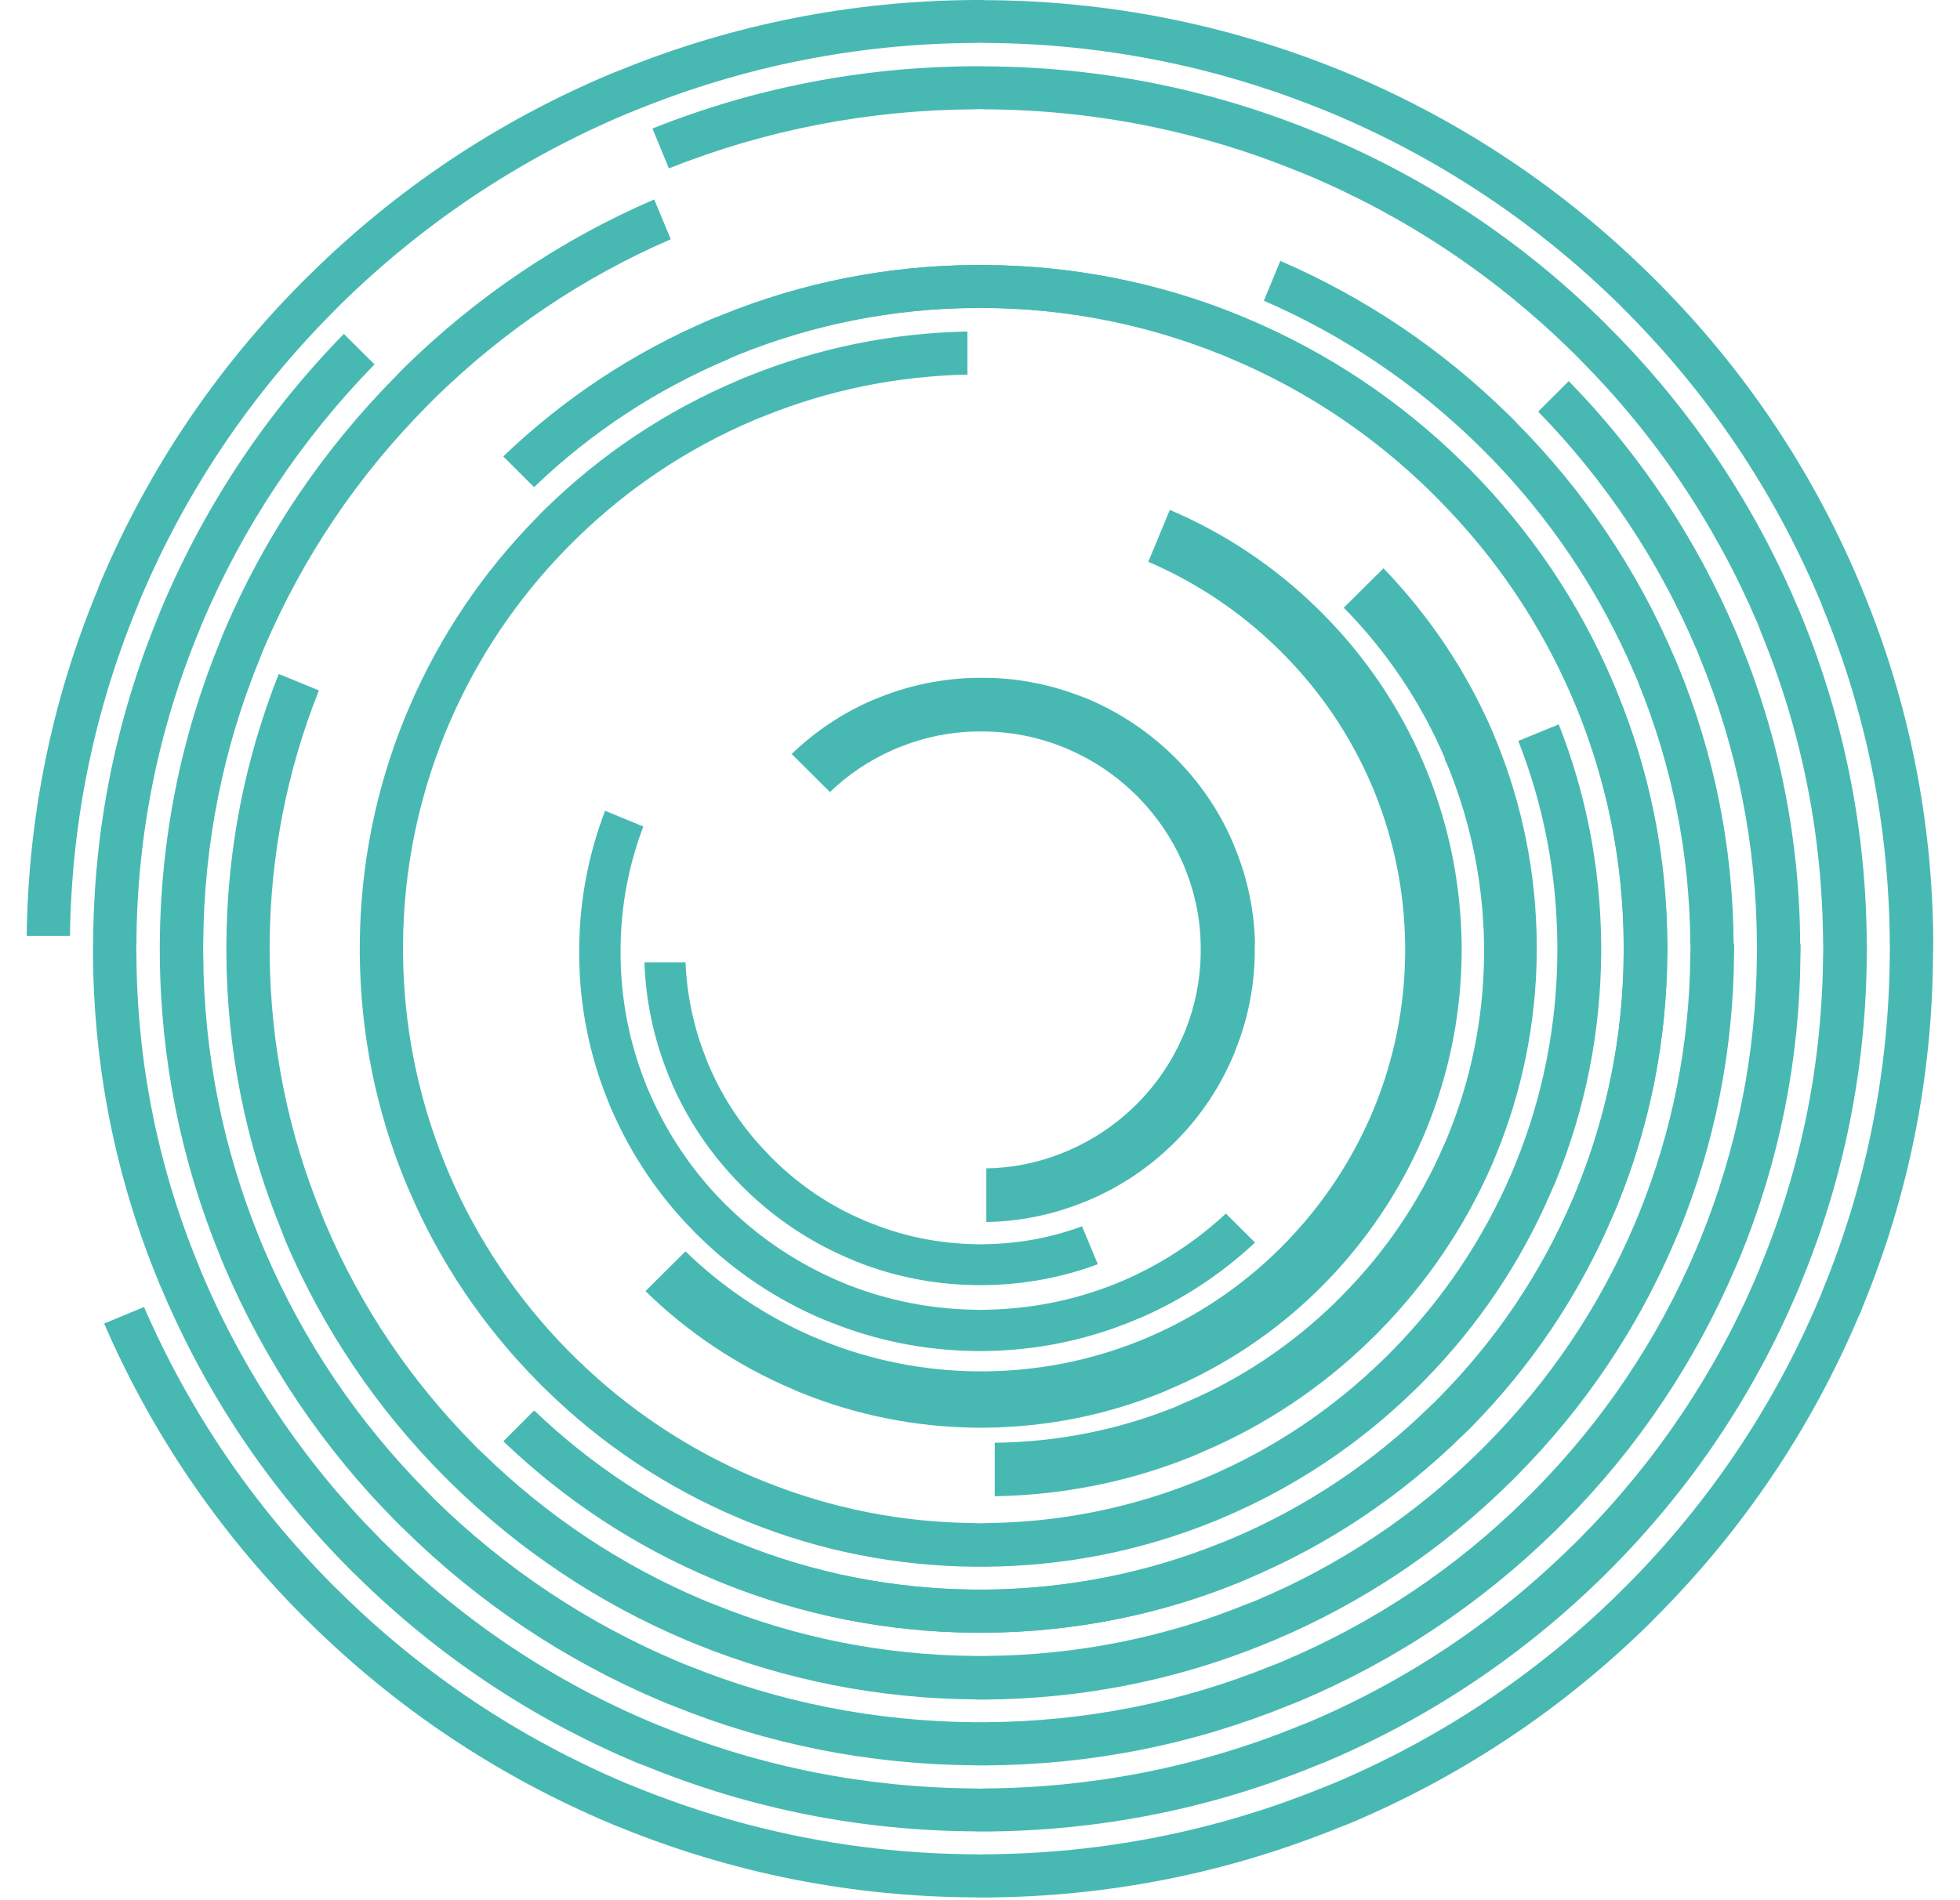
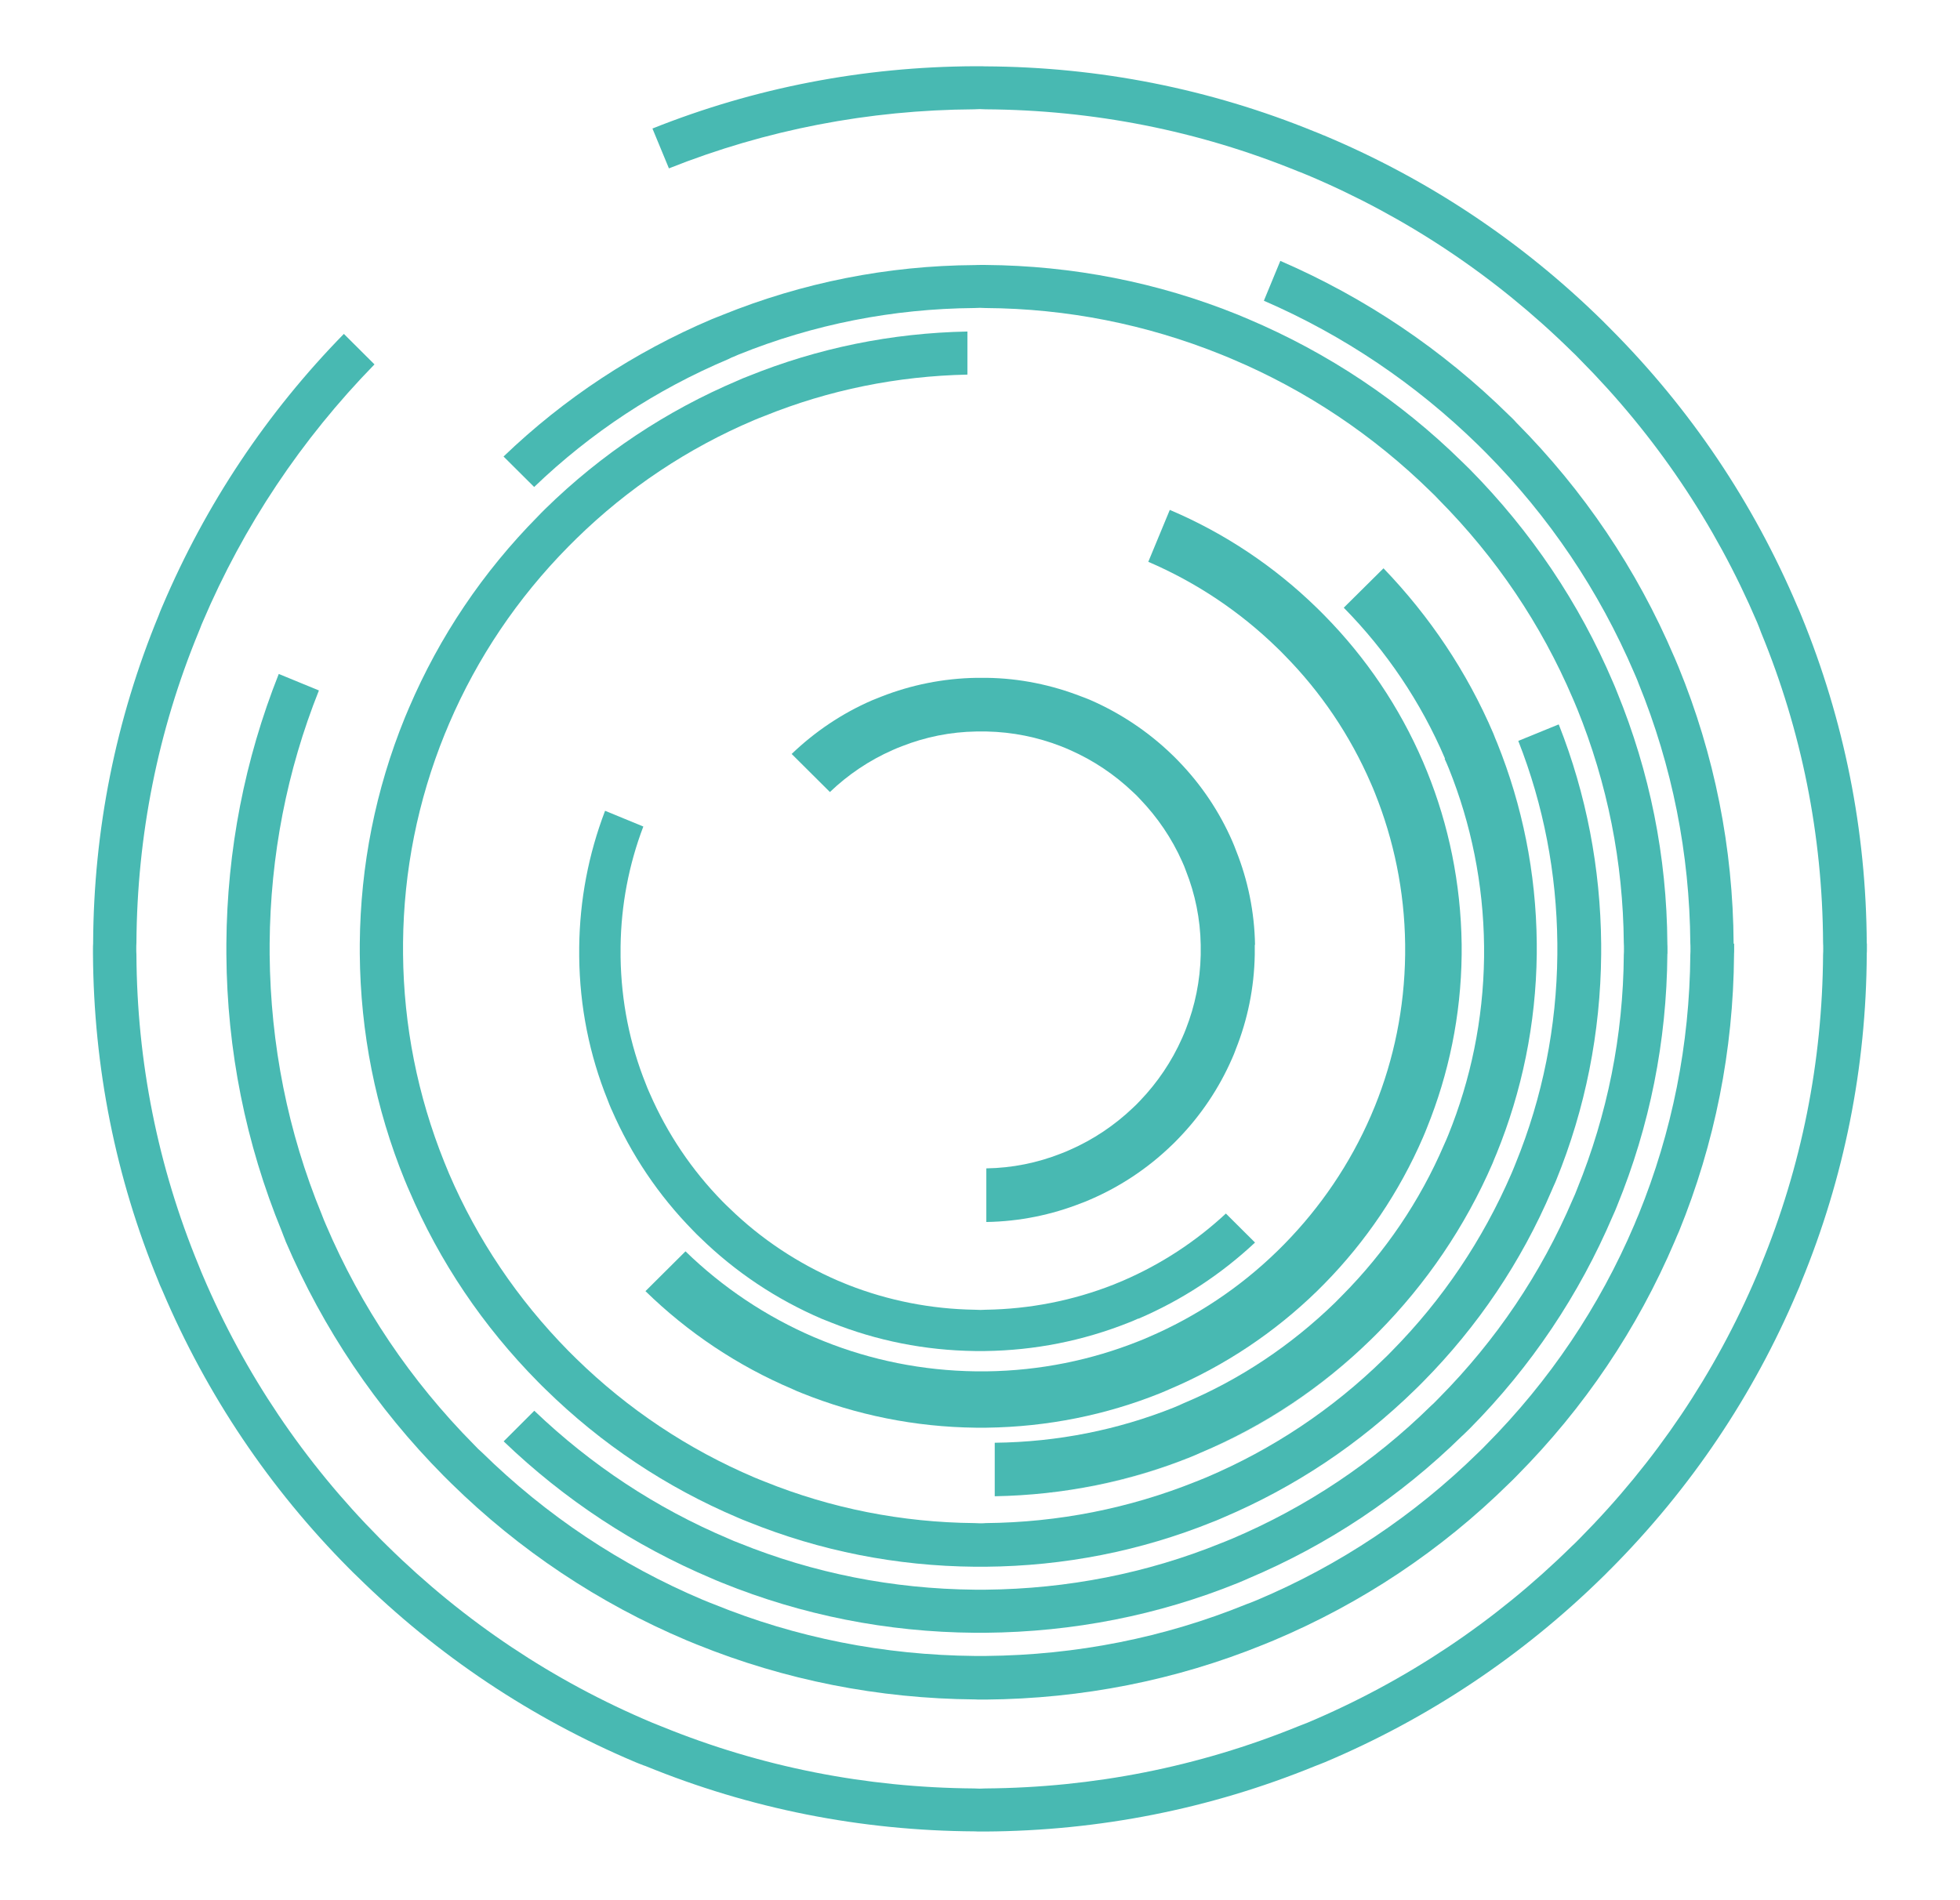
<svg xmlns="http://www.w3.org/2000/svg" viewBox="0 0 66 64">
  <path fill="#48b9b2" d="M49.219 31.802V32.158C49.196 34.211 48.783 36.173 48.054 37.975C48.013 38.085 47.963 38.199 47.917 38.308C47.119 40.152 45.987 41.822 44.598 43.236C44.511 43.323 44.429 43.405 44.342 43.492C42.921 44.874 41.243 46.001 39.391 46.786C39.281 46.836 39.171 46.882 39.061 46.927C37.251 47.653 35.28 48.059 33.217 48.086H32.86C30.797 48.063 28.826 47.653 27.016 46.927C26.906 46.886 26.791 46.836 26.686 46.786C24.834 46.001 23.156 44.874 21.735 43.487L23.083 42.146C24.33 43.359 25.792 44.34 27.414 45.038C27.524 45.084 27.639 45.13 27.749 45.175C29.33 45.809 31.058 46.165 32.864 46.188H33.222C35.028 46.165 36.756 45.805 38.337 45.175C38.447 45.134 38.562 45.084 38.667 45.038C40.285 44.345 41.757 43.359 42.999 42.15C43.086 42.068 43.168 41.981 43.255 41.895C44.47 40.654 45.46 39.198 46.161 37.583C46.207 37.478 46.253 37.364 46.299 37.254C46.936 35.676 47.294 33.956 47.316 32.158V31.802C47.294 30.004 46.931 28.284 46.299 26.71C46.258 26.601 46.207 26.486 46.161 26.381C45.465 24.771 44.475 23.306 43.255 22.07C43.173 21.983 43.086 21.896 42.999 21.814C41.752 20.601 40.29 19.62 38.667 18.922L39.391 17.174C41.243 17.959 42.921 19.086 44.342 20.473C44.429 20.559 44.516 20.642 44.598 20.728C45.992 22.143 47.124 23.813 47.917 25.656C47.963 25.765 48.009 25.875 48.054 25.985C48.783 27.787 49.191 29.749 49.219 31.802Z" />
  <path fill="#48b9b2" d="M52.478 24.402L51.126 24.954C51.978 27.122 52.418 29.412 52.441 31.771C52.441 31.826 52.441 31.89 52.441 31.958C52.441 32.027 52.441 32.09 52.441 32.154C52.418 34.582 51.946 36.954 51.034 39.19C50.993 39.3 50.943 39.409 50.897 39.523C49.929 41.763 48.577 43.771 46.872 45.5C46.79 45.587 46.698 45.678 46.602 45.769C44.869 47.467 42.852 48.813 40.616 49.762C40.551 49.789 40.483 49.816 40.414 49.844C40.368 49.862 40.322 49.88 40.276 49.899C38.017 50.807 35.633 51.276 33.195 51.299C33.085 51.309 32.943 51.309 32.81 51.299C30.371 51.276 27.988 50.807 25.742 49.899C25.632 49.858 25.517 49.807 25.403 49.762C23.161 48.808 21.145 47.462 19.403 45.76C19.316 45.674 19.224 45.582 19.137 45.496C17.427 43.757 16.075 41.75 15.122 39.532L14.961 39.14C14.063 36.904 13.595 34.55 13.572 32.136C13.572 32.081 13.572 32.017 13.572 31.949C13.572 31.881 13.572 31.817 13.572 31.753C13.595 29.335 14.067 26.967 14.979 24.717C15.002 24.667 15.021 24.621 15.039 24.576C15.067 24.507 15.094 24.439 15.122 24.375C16.075 22.153 17.427 20.145 19.137 18.412C19.224 18.325 19.316 18.234 19.403 18.147C21.14 16.445 23.157 15.099 25.393 14.15C25.517 14.1 25.632 14.05 25.746 14.009C27.914 13.133 30.211 12.667 32.576 12.617V11.166C30.018 11.216 27.534 11.723 25.183 12.676C25.063 12.722 24.958 12.763 24.853 12.813C22.428 13.84 20.251 15.291 18.367 17.134L18.353 17.148C18.27 17.23 18.188 17.312 18.115 17.39C16.258 19.269 14.801 21.437 13.774 23.837L13.632 24.174C12.646 26.597 12.138 29.157 12.115 31.78C12.115 31.849 12.115 31.903 12.115 31.963C12.115 32.022 12.115 32.077 12.115 32.132C12.138 34.773 12.646 37.337 13.632 39.756L13.669 39.843C13.701 39.925 13.737 40.007 13.774 40.089C14.801 42.498 16.263 44.665 18.115 46.541C18.211 46.641 18.293 46.718 18.367 46.791C20.251 48.639 22.428 50.09 24.848 51.117C24.958 51.163 25.068 51.213 25.183 51.254C27.616 52.239 30.188 52.746 32.833 52.769C32.901 52.769 32.956 52.769 33.016 52.769C33.076 52.769 33.126 52.769 33.186 52.769C35.84 52.746 38.411 52.239 40.84 51.258L40.955 51.213C41.028 51.181 41.102 51.153 41.179 51.117C43.599 50.09 45.777 48.639 47.656 46.8C47.743 46.714 47.83 46.632 47.913 46.545C49.769 44.67 51.227 42.498 52.253 40.093C52.29 40.007 52.322 39.929 52.359 39.852L52.4 39.756C53.386 37.337 53.894 34.778 53.917 32.145C53.917 32.077 53.917 32.022 53.917 31.963C53.917 31.903 53.917 31.853 53.917 31.794C53.894 29.239 53.418 26.757 52.492 24.407L52.478 24.402Z" />
-   <path fill="#48b9b2" d="M56.14 31.778C56.122 28.849 55.554 26.002 54.449 23.319C54.403 23.2 54.357 23.091 54.307 22.977C53.17 20.308 51.547 17.899 49.485 15.809C49.398 15.722 49.315 15.64 49.224 15.553C47.133 13.505 44.713 11.89 42.023 10.749C41.972 10.726 41.922 10.708 41.871 10.685C41.803 10.658 41.739 10.63 41.674 10.603C38.975 9.512 36.114 8.947 33.181 8.928H33.163C33.108 8.924 33.053 8.924 32.998 8.924C32.943 8.924 32.888 8.924 32.833 8.924H32.814C29.876 8.947 27.012 9.512 24.312 10.607L23.968 10.744C21.355 11.853 18.999 13.409 16.95 15.371L17.982 16.398C19.898 14.559 22.098 13.112 24.523 12.09C24.587 12.058 24.665 12.027 24.747 11.99C24.784 11.976 24.825 11.958 24.862 11.94C27.392 10.918 30.06 10.393 32.796 10.37C32.924 10.361 33.057 10.361 33.186 10.37C35.922 10.393 38.59 10.918 41.115 11.935L41.193 11.967C41.285 12.004 41.377 12.04 41.468 12.081C43.975 13.14 46.235 14.65 48.183 16.562C48.275 16.648 48.357 16.735 48.449 16.831C50.37 18.765 51.882 21.015 52.955 23.515C53.005 23.625 53.046 23.734 53.092 23.844L53.101 23.862C54.123 26.381 54.655 29.036 54.673 31.756C54.678 31.819 54.678 31.883 54.678 31.952C54.678 32.02 54.678 32.079 54.673 32.148C54.651 34.872 54.123 37.527 53.101 40.041C53.056 40.16 53.005 40.274 52.955 40.393C51.887 42.893 50.37 45.142 48.454 47.077C48.367 47.173 48.279 47.26 48.179 47.346C46.244 49.249 43.985 50.759 41.468 51.827L41.377 51.863C41.289 51.9 41.198 51.936 41.115 51.968C38.613 52.981 35.94 53.51 33.186 53.538H32.814C30.055 53.51 27.387 52.986 24.875 51.964C24.756 51.918 24.642 51.868 24.523 51.818C22.102 50.791 19.902 49.345 17.986 47.51L16.955 48.542C19.004 50.508 21.364 52.064 23.973 53.164C24.064 53.205 24.151 53.241 24.234 53.273L24.312 53.305C27.002 54.395 29.863 54.961 32.814 54.989H33.181C36.128 54.966 38.988 54.4 41.684 53.31C41.748 53.282 41.821 53.25 41.899 53.218L42.023 53.164C44.713 52.028 47.133 50.412 49.224 48.364L49.315 48.277C49.375 48.218 49.43 48.163 49.494 48.103C51.552 46.018 53.175 43.609 54.307 40.94C54.357 40.826 54.403 40.717 54.449 40.607C55.554 37.915 56.122 35.063 56.14 32.139V32.12C56.145 32.066 56.145 32.011 56.145 31.956C56.145 31.901 56.145 31.847 56.145 31.792V31.774L56.14 31.778Z" />
  <path fill="#48b9b2" d="M56.146 32.125V32.143C56.123 35.068 55.554 37.92 54.454 40.612C54.408 40.726 54.367 40.831 54.312 40.945C53.175 43.614 51.557 46.028 49.499 48.108C49.435 48.167 49.38 48.222 49.321 48.282L49.229 48.368C47.139 50.417 44.719 52.032 42.028 53.168L41.904 53.223C41.831 53.255 41.753 53.287 41.689 53.314C38.994 54.405 36.134 54.966 33.186 54.993H32.82C29.868 54.97 27.008 54.4 24.317 53.31L24.239 53.278C24.152 53.241 24.065 53.209 23.978 53.168C21.365 52.064 19.009 50.513 16.96 48.546L17.992 47.515C19.908 49.349 22.108 50.8 24.528 51.822C24.642 51.877 24.762 51.922 24.881 51.968C27.393 52.986 30.06 53.515 32.82 53.542H33.191C35.946 53.515 38.618 52.99 41.121 51.973C41.208 51.941 41.295 51.904 41.382 51.868L41.474 51.831C43.99 50.764 46.25 49.253 48.184 47.351C48.285 47.264 48.367 47.173 48.459 47.081C50.375 45.147 51.892 42.898 52.96 40.397C53.015 40.283 53.061 40.164 53.107 40.046C54.129 37.532 54.661 34.876 54.679 32.152C54.684 32.089 54.684 32.025 54.684 31.956C54.684 31.888 54.684 31.828 54.679 31.76C54.656 29.041 54.129 26.39 53.107 23.867L53.098 23.848C53.052 23.739 53.011 23.634 52.96 23.52C51.892 21.02 50.375 18.775 48.454 16.835C48.367 16.74 48.28 16.653 48.188 16.566C46.24 14.655 43.981 13.144 41.474 12.086C41.382 12.045 41.29 12.008 41.199 11.972L41.121 11.94C38.595 10.922 35.927 10.393 33.191 10.375C33.063 10.366 32.93 10.366 32.801 10.375C30.065 10.398 27.397 10.922 24.867 11.944C24.826 11.963 24.789 11.976 24.753 11.995C24.67 12.027 24.592 12.058 24.528 12.095C22.103 13.117 19.903 14.563 17.987 16.402L16.956 15.376C19 13.414 21.361 11.858 23.973 10.749L24.317 10.612C27.021 9.517 29.882 8.947 32.82 8.928H32.838C32.893 8.924 32.948 8.924 33.003 8.924C33.058 8.924 33.113 8.924 33.168 8.924H33.186C36.12 8.947 38.985 9.508 41.68 10.598C41.744 10.626 41.813 10.653 41.877 10.681C41.927 10.699 41.973 10.722 42.028 10.744C44.719 11.885 47.143 13.5 49.229 15.549C49.321 15.636 49.399 15.713 49.49 15.804C51.553 17.894 53.175 20.303 54.312 22.972C54.363 23.086 54.408 23.196 54.454 23.314C55.554 26.002 56.127 28.845 56.146 31.774V31.792C56.15 31.847 56.15 31.901 56.15 31.956C56.15 32.011 56.15 32.066 56.15 32.12L56.146 32.125Z" />
  <path fill="#48b9b2" d="M58.377 31.778C58.358 28.562 57.735 25.427 56.52 22.462C56.475 22.352 56.429 22.247 56.383 22.137L56.374 22.119C55.118 19.172 53.33 16.521 51.061 14.235C50.979 14.139 50.896 14.062 50.814 13.984C48.568 11.771 45.978 10.028 43.113 8.787L42.559 10.129C45.24 11.292 47.669 12.93 49.778 14.992L50.039 15.252C52.166 17.401 53.844 19.893 55.031 22.667L55.086 22.794C55.118 22.867 55.15 22.945 55.178 23.023C56.31 25.806 56.896 28.749 56.919 31.765C56.924 31.829 56.924 31.892 56.924 31.961C56.924 32.029 56.924 32.089 56.919 32.157C56.896 35.173 56.31 38.116 55.178 40.904C55.155 40.963 55.127 41.022 55.104 41.077C55.081 41.132 55.058 41.191 55.035 41.246C53.857 44.011 52.18 46.507 50.044 48.66C49.957 48.752 49.865 48.843 49.778 48.925C47.614 51.047 45.112 52.717 42.334 53.889L42.256 53.921C42.165 53.958 42.068 53.999 41.972 54.031C39.204 55.158 36.247 55.746 33.194 55.774H32.823C29.766 55.746 26.809 55.162 24.023 54.026C23.927 53.99 23.812 53.944 23.706 53.898L23.679 53.889C20.906 52.717 18.399 51.047 16.231 48.92C16.143 48.843 16.056 48.761 15.96 48.656C13.829 46.502 12.151 44.011 10.973 41.246C10.927 41.146 10.882 41.027 10.831 40.895C9.694 38.13 9.108 35.187 9.08 32.148V31.778C9.103 28.822 9.662 25.952 10.739 23.255L9.387 22.699C8.241 25.582 7.645 28.635 7.623 31.783V32.148C7.645 35.374 8.273 38.508 9.488 41.47C9.511 41.533 9.534 41.584 9.552 41.638C9.575 41.698 9.603 41.757 9.621 41.816C10.882 44.759 12.669 47.415 14.933 49.701L15.195 49.961C17.486 52.21 20.154 53.994 23.124 55.249L23.459 55.386C26.434 56.59 29.587 57.211 32.823 57.238H32.842C32.897 57.243 32.952 57.243 33.007 57.243C33.062 57.243 33.117 57.243 33.172 57.243H33.19C36.435 57.215 39.584 56.595 42.55 55.39C42.664 55.345 42.774 55.299 42.884 55.253C45.859 53.999 48.527 52.219 50.814 49.965C50.906 49.879 50.988 49.797 51.071 49.71C53.349 47.415 55.136 44.759 56.392 41.812C56.443 41.693 56.488 41.579 56.539 41.47C57.744 38.513 58.368 35.374 58.391 32.157V32.139C58.395 32.084 58.395 32.029 58.395 31.975C58.395 31.92 58.395 31.865 58.395 31.81V31.792L58.377 31.778Z" />
-   <path fill="#48b9b2" d="M60.618 31.78C60.6 28.266 59.917 24.844 58.588 21.609L58.556 21.527C58.524 21.445 58.487 21.358 58.45 21.276C57.112 18.128 55.224 15.295 52.826 12.835L51.795 13.862C54.055 16.184 55.842 18.863 57.103 21.819L57.144 21.915C57.181 22.002 57.217 22.088 57.249 22.175C58.496 25.214 59.142 28.444 59.161 31.766C59.165 31.825 59.165 31.898 59.165 31.962C59.165 32.026 59.165 32.094 59.161 32.158C59.138 35.471 58.496 38.701 57.245 41.763L57.199 41.872C57.167 41.95 57.135 42.027 57.103 42.105C55.806 45.144 53.963 47.881 51.621 50.245C51.566 50.3 51.506 50.363 51.442 50.423L51.359 50.505C48.999 52.832 46.249 54.666 43.187 55.957C43.068 56.012 42.949 56.058 42.829 56.099C39.786 57.34 36.536 57.983 33.19 58.006H32.819C29.473 57.978 26.223 57.335 23.161 56.094C23.092 56.071 23.015 56.035 22.932 56.003L22.822 55.957C19.769 54.666 17.015 52.832 14.64 50.505C14.594 50.459 14.549 50.409 14.503 50.363C14.461 50.322 14.42 50.281 14.384 50.24C12.05 47.886 10.203 45.148 8.902 42.096C8.869 42.023 8.837 41.945 8.805 41.863L8.759 41.754C7.508 38.692 6.862 35.462 6.844 32.149C6.839 32.09 6.839 32.017 6.839 31.953C6.839 31.889 6.839 31.821 6.844 31.757C6.866 28.435 7.508 25.205 8.759 22.157L8.824 21.993C8.847 21.933 8.874 21.874 8.897 21.815C10.199 18.767 12.046 16.029 14.379 13.675C14.457 13.593 14.549 13.502 14.636 13.415C16.955 11.143 19.627 9.34 22.588 8.058L22.029 6.717C18.885 8.076 16.052 9.984 13.604 12.388C13.522 12.47 13.435 12.557 13.357 12.644C10.868 15.153 8.915 18.05 7.549 21.263L7.513 21.349C7.481 21.431 7.444 21.514 7.416 21.596C6.087 24.826 5.404 28.248 5.381 31.775V32.14C5.404 35.667 6.092 39.089 7.416 42.315C7.444 42.397 7.476 42.465 7.508 42.538L7.554 42.653C8.929 45.878 10.882 48.776 13.357 51.267C13.444 51.353 13.526 51.436 13.609 51.513C16.121 53.986 19.031 55.93 22.267 57.294L22.364 57.335C22.437 57.367 22.515 57.399 22.593 57.426C25.852 58.754 29.289 59.434 32.823 59.457H32.842C32.897 59.461 32.952 59.461 33.007 59.461C33.062 59.461 33.117 59.461 33.172 59.461H33.19C36.729 59.439 40.166 58.759 43.407 57.435C43.494 57.404 43.577 57.367 43.659 57.335L43.751 57.299C46.978 55.939 49.888 54 52.4 51.531L52.661 51.271C55.136 48.78 57.084 45.878 58.455 42.657C58.505 42.547 58.547 42.443 58.593 42.338C59.926 39.08 60.605 35.658 60.628 32.149V32.131C60.632 32.076 60.632 32.021 60.632 31.967C60.632 31.912 60.632 31.857 60.632 31.802V31.784L60.618 31.78Z" />
  <path fill="#48b9b2" d="M62.86 31.779C62.842 27.964 62.099 24.259 60.665 20.755L60.633 20.677C60.596 20.591 60.564 20.504 60.523 20.422C59.038 16.922 56.925 13.779 54.239 11.082C54.147 10.986 54.064 10.904 53.977 10.818C51.259 8.144 48.106 6.04 44.599 4.567C44.558 4.553 44.512 4.535 44.466 4.512C44.398 4.485 44.329 4.457 44.26 4.43C40.74 2.993 37.013 2.253 33.177 2.235H33.159C33.104 2.231 33.049 2.231 32.994 2.231C32.938 2.231 32.883 2.231 32.828 2.231H32.81C29.056 2.249 25.408 2.956 21.97 4.329L22.525 5.671C25.793 4.37 29.249 3.704 32.797 3.682C32.925 3.672 33.058 3.672 33.186 3.682C36.821 3.704 40.355 4.402 43.687 5.762C43.765 5.789 43.852 5.826 43.939 5.862L44.031 5.899C47.354 7.3 50.347 9.298 52.928 11.835C53.019 11.917 53.106 12.008 53.194 12.1C55.747 14.668 57.754 17.648 59.166 20.956C59.216 21.075 59.262 21.193 59.303 21.307C60.665 24.615 61.371 28.133 61.389 31.756C61.394 31.82 61.394 31.883 61.394 31.952C61.394 32.02 61.394 32.08 61.389 32.148C61.366 35.771 60.665 39.289 59.299 42.606C59.253 42.733 59.203 42.852 59.157 42.957C57.759 46.251 55.751 49.235 53.198 51.813C53.171 51.841 53.148 51.863 53.125 51.886C53.061 51.95 52.996 52.019 52.923 52.082C50.347 54.619 47.354 56.618 44.035 58.019L43.687 58.155C40.35 59.511 36.816 60.209 33.186 60.236C33.058 60.245 32.925 60.245 32.797 60.236C29.157 60.209 25.623 59.511 22.295 58.155C22.24 58.133 22.181 58.11 22.126 58.087C22.071 58.064 22.016 58.041 21.956 58.019C18.628 56.618 15.635 54.619 13.05 52.073L12.963 51.987C12.904 51.927 12.839 51.868 12.784 51.809C10.241 49.244 8.233 46.265 6.826 42.953C6.794 42.884 6.766 42.806 6.734 42.729C6.72 42.688 6.702 42.647 6.684 42.606C5.318 39.289 4.612 35.771 4.594 32.148C4.589 32.084 4.589 32.02 4.589 31.952C4.589 31.883 4.589 31.824 4.594 31.756C4.616 28.133 5.318 24.615 6.684 21.298C6.702 21.257 6.716 21.216 6.734 21.175C6.762 21.097 6.794 21.02 6.826 20.947C8.201 17.712 10.149 14.796 12.61 12.273L11.579 11.246C8.985 13.897 6.931 16.977 5.474 20.404L5.437 20.49C5.405 20.573 5.368 20.65 5.341 20.732C3.897 24.236 3.154 27.946 3.136 31.765V31.783C3.131 31.838 3.131 31.893 3.131 31.947C3.131 32.002 3.131 32.057 3.131 32.112V32.13C3.154 35.949 3.892 39.658 5.336 43.158C5.364 43.24 5.396 43.308 5.428 43.377L5.478 43.491C6.963 46.986 9.076 50.13 11.758 52.831C11.794 52.863 11.831 52.904 11.872 52.945C11.918 52.99 11.964 53.036 12.014 53.082C14.732 55.76 17.886 57.868 21.397 59.351L21.498 59.392C21.562 59.415 21.622 59.442 21.686 59.465H21.69L21.741 59.483C25.256 60.92 28.983 61.66 32.815 61.682H32.833C32.888 61.687 32.943 61.687 32.998 61.687C33.053 61.687 33.108 61.687 33.163 61.687H33.181C37.009 61.664 40.735 60.929 44.26 59.492C44.333 59.465 44.393 59.442 44.457 59.415C44.508 59.396 44.558 59.374 44.608 59.355C48.11 57.877 51.264 55.769 53.982 53.1C54.028 53.059 54.064 53.018 54.106 52.977C54.151 52.931 54.197 52.881 54.248 52.835C56.934 50.13 59.047 46.99 60.523 43.5C60.573 43.391 60.619 43.281 60.656 43.176C62.099 39.672 62.842 35.962 62.86 32.139V32.121C62.865 32.066 62.865 32.011 62.865 31.956C62.865 31.902 62.865 31.847 62.865 31.792V31.774L62.86 31.779Z" />
-   <path fill="#48b9b2" d="M65.101 31.779C65.083 27.663 64.285 23.667 62.731 19.907C62.695 19.802 62.654 19.715 62.612 19.619L62.59 19.565C60.994 15.796 58.716 12.411 55.819 9.504C55.737 9.417 55.65 9.331 55.563 9.249C52.638 6.365 49.242 4.097 45.461 2.5C45.419 2.487 45.373 2.464 45.328 2.446C45.259 2.418 45.19 2.391 45.126 2.363C41.317 0.817 37.302 0.023 33.186 0.005H33.167C33.112 0 33.057 0 33.002 0C32.947 0 32.892 0 32.837 0H32.819C28.698 0.023 24.683 0.817 20.888 2.359C20.796 2.391 20.723 2.423 20.645 2.455L20.544 2.496C16.763 4.088 13.361 6.356 10.442 9.239C10.378 9.299 10.323 9.353 10.268 9.408L10.181 9.495C7.284 12.411 5.006 15.796 3.41 19.551L3.392 19.597C3.351 19.692 3.31 19.784 3.282 19.875L3.273 19.898C1.747 23.589 0.949 27.499 0.899 31.519H2.356C2.407 27.686 3.168 23.968 4.616 20.45L4.648 20.372C4.685 20.281 4.717 20.19 4.758 20.099C6.275 16.526 8.443 13.3 11.203 10.521C11.29 10.435 11.372 10.353 11.459 10.261C14.255 7.515 17.491 5.357 21.094 3.837L21.447 3.696C25.064 2.227 28.886 1.469 32.801 1.446C32.929 1.437 33.062 1.437 33.19 1.446C37.109 1.469 40.932 2.227 44.553 3.696C44.672 3.746 44.782 3.787 44.892 3.833C48.499 5.357 51.736 7.515 54.527 10.257C54.619 10.348 54.706 10.435 54.793 10.526C57.547 13.3 59.72 16.526 61.237 20.108C61.292 20.226 61.338 20.345 61.379 20.464C62.855 24.036 63.612 27.841 63.635 31.756C63.639 31.82 63.639 31.884 63.639 31.952C63.639 32.021 63.639 32.08 63.635 32.149C63.612 36.063 62.851 39.869 61.375 43.455C61.338 43.56 61.288 43.678 61.233 43.806C59.715 47.383 57.543 50.614 54.788 53.388L54.697 53.475C54.642 53.529 54.582 53.584 54.532 53.643C51.736 56.39 48.499 58.548 44.897 60.068C44.773 60.118 44.663 60.159 44.553 60.205C40.932 61.678 37.109 62.431 33.19 62.454C33.062 62.463 32.929 62.463 32.801 62.454C28.886 62.431 25.064 61.674 21.442 60.205L21.099 60.068C17.491 58.544 14.251 56.386 11.469 53.643C11.381 53.557 11.294 53.47 11.207 53.388C8.503 50.664 6.367 47.516 4.85 44.021L3.507 44.577C5.093 48.241 7.334 51.545 10.176 54.41C10.217 54.451 10.263 54.492 10.304 54.538C10.35 54.579 10.391 54.62 10.437 54.666C13.357 57.544 16.753 59.812 20.539 61.409L20.636 61.45C20.709 61.482 20.787 61.514 20.865 61.541C24.674 63.093 28.689 63.887 32.81 63.905H32.828C32.883 63.909 32.938 63.909 32.993 63.909C33.048 63.909 33.103 63.909 33.158 63.909H33.176C37.297 63.887 41.312 63.093 45.108 61.546C45.185 61.519 45.254 61.491 45.323 61.464C45.369 61.446 45.415 61.427 45.461 61.409C49.237 59.817 52.634 57.549 55.554 54.675C55.609 54.615 55.668 54.556 55.728 54.497L55.81 54.414C58.707 51.499 60.985 48.113 62.58 44.354C62.635 44.24 62.681 44.135 62.718 44.025C64.276 40.247 65.074 36.251 65.092 32.135V32.117C65.097 32.062 65.097 32.007 65.097 31.952C65.097 31.898 65.097 31.843 65.097 31.788V31.77L65.101 31.779Z" />
-   <path fill="#48b9b2" d="M22.616 36.475C23.162 37.73 23.927 38.866 24.89 39.852C24.972 39.939 25.046 40.016 25.123 40.085C26.113 41.047 27.255 41.809 28.52 42.357C28.598 42.393 28.671 42.421 28.744 42.453L28.841 42.494C30.11 42.996 31.458 43.265 32.842 43.283C32.906 43.283 32.961 43.283 33.016 43.283C33.071 43.283 33.122 43.283 33.177 43.283C34.492 43.265 35.762 43.028 36.968 42.58L36.436 41.303C35.4 41.686 34.314 41.887 33.195 41.905C33.094 41.91 32.948 41.914 32.824 41.905C31.637 41.882 30.477 41.654 29.377 41.216C29.281 41.184 29.171 41.139 29.042 41.079C27.961 40.614 26.975 39.957 26.118 39.126C26.017 39.031 25.935 38.949 25.861 38.866C25.032 38.018 24.372 37.037 23.9 35.955C23.84 35.828 23.799 35.718 23.762 35.613C23.359 34.6 23.13 33.519 23.084 32.41H21.7C21.745 33.706 22.011 34.965 22.488 36.156C22.529 36.27 22.575 36.375 22.621 36.475H22.616Z" />
  <path fill="#48b9b2" d="M38.319 44.414C38.223 44.46 38.122 44.501 38.008 44.546C36.472 45.158 34.845 45.482 33.177 45.504H32.828C31.151 45.482 29.523 45.158 27.992 44.546C27.887 44.505 27.777 44.46 27.672 44.419C26.141 43.761 24.766 42.844 23.578 41.685C23.496 41.608 23.413 41.526 23.336 41.444C22.176 40.262 21.255 38.893 20.595 37.374L20.585 37.355C20.544 37.255 20.498 37.155 20.462 37.05C19.847 35.526 19.522 33.906 19.504 32.227C19.504 32.177 19.504 32.122 19.504 32.067C19.504 32.013 19.504 31.958 19.504 31.894C19.522 30.315 19.815 28.773 20.375 27.308L21.663 27.838C21.172 29.129 20.915 30.489 20.897 31.876C20.897 31.94 20.897 31.999 20.897 32.067C20.897 32.136 20.897 32.191 20.897 32.245C20.92 33.724 21.204 35.161 21.75 36.516C21.782 36.603 21.818 36.689 21.855 36.772L21.887 36.844C22.474 38.186 23.29 39.404 24.33 40.467C24.413 40.549 24.495 40.632 24.578 40.709C25.632 41.731 26.856 42.543 28.212 43.132L28.543 43.269C29.909 43.807 31.352 44.09 32.824 44.113C32.952 44.122 33.085 44.122 33.195 44.113C34.675 44.09 36.119 43.807 37.49 43.269L37.82 43.132C39.099 42.58 40.263 41.818 41.28 40.873L42.261 41.85C41.111 42.926 39.795 43.789 38.338 44.414H38.319Z" />
  <path fill="#48b9b2" d="M42.261 31.828C42.243 30.71 42.018 29.638 41.624 28.652C41.587 28.547 41.541 28.442 41.496 28.333C41.056 27.324 40.441 26.416 39.685 25.636C39.607 25.554 39.525 25.472 39.442 25.394C38.663 24.646 37.746 24.03 36.738 23.587C36.632 23.542 36.527 23.501 36.417 23.46C35.422 23.072 34.345 22.844 33.222 22.83C33.167 22.83 33.108 22.83 33.053 22.83C32.998 22.83 32.938 22.83 32.883 22.83C31.755 22.848 30.674 23.072 29.684 23.46C29.578 23.501 29.473 23.546 29.367 23.587C28.354 24.026 27.442 24.642 26.658 25.394L27.946 26.676C28.561 26.088 29.271 25.609 30.059 25.262C30.16 25.216 30.27 25.171 30.38 25.13C31.16 24.824 31.998 24.651 32.878 24.637C32.938 24.637 32.993 24.637 33.048 24.637C33.103 24.637 33.163 24.637 33.218 24.637C34.098 24.655 34.936 24.828 35.716 25.13C35.826 25.171 35.926 25.216 36.032 25.262C36.82 25.609 37.531 26.088 38.145 26.672C38.232 26.749 38.31 26.827 38.388 26.914C38.975 27.525 39.461 28.237 39.809 29.022C39.855 29.122 39.901 29.232 39.937 29.337C40.244 30.112 40.418 30.952 40.432 31.823C40.432 31.882 40.432 31.937 40.432 31.992C40.432 32.047 40.432 32.106 40.432 32.161C40.414 33.032 40.24 33.872 39.937 34.647C39.896 34.752 39.855 34.857 39.804 34.967C39.456 35.752 38.975 36.463 38.388 37.075C38.31 37.157 38.232 37.239 38.145 37.317C37.531 37.901 36.82 38.38 36.032 38.726C35.931 38.772 35.821 38.818 35.711 38.859C34.932 39.164 34.093 39.338 33.213 39.352V41.158C34.336 41.14 35.413 40.916 36.408 40.524C36.513 40.488 36.619 40.442 36.724 40.396C37.737 39.958 38.649 39.347 39.433 38.594C39.516 38.517 39.598 38.434 39.676 38.352C40.428 37.577 41.046 36.664 41.486 35.656C41.532 35.551 41.578 35.446 41.615 35.336C42.009 34.346 42.233 33.274 42.252 32.156C42.252 32.101 42.252 32.042 42.252 31.987C42.252 31.933 42.252 31.873 42.252 31.819L42.261 31.828Z" />
-   <path fill="#48b9b2" d="M46.578 19.151C46.537 19.105 46.495 19.059 46.45 19.014C46.495 19.059 46.532 19.105 46.578 19.151Z" />
  <path fill="#48b9b2" d="M40.427 48.942C42.577 48.034 44.516 46.738 46.157 45.137C46.244 45.05 46.326 44.972 46.413 44.881C48.022 43.252 49.338 41.327 50.259 39.196C50.3 39.087 50.351 38.973 50.397 38.863C51.245 36.778 51.721 34.515 51.749 32.138V31.777C51.726 29.4 51.258 27.137 50.419 25.047C50.374 24.938 50.328 24.828 50.286 24.719C49.397 22.638 48.137 20.763 46.583 19.152C48.132 20.763 49.393 22.638 50.282 24.719C50.328 24.828 50.374 24.938 50.415 25.047C51.254 27.133 51.726 29.4 51.749 31.777V32.138C51.721 34.515 51.245 36.778 50.397 38.863C50.351 38.973 50.3 39.087 50.259 39.196C49.338 41.327 48.022 43.252 46.413 44.881C46.326 44.972 46.244 45.05 46.157 45.137C44.516 46.738 42.581 48.039 40.427 48.942C40.322 48.992 40.207 49.038 40.097 49.084C38.053 49.9 35.825 50.366 33.492 50.407C35.821 50.366 38.053 49.905 40.097 49.084C40.207 49.038 40.322 48.992 40.427 48.942Z" />
  <path fill="#48b9b2" d="M48.645 25.556C48.696 25.661 48.741 25.775 48.787 25.884C49.534 27.741 49.952 29.762 49.974 31.875V32.236C49.947 34.353 49.521 36.369 48.769 38.226C48.723 38.336 48.677 38.45 48.627 38.555C47.811 40.458 46.642 42.173 45.203 43.624C45.116 43.715 45.033 43.797 44.946 43.884C43.479 45.308 41.756 46.467 39.849 47.265C39.739 47.32 39.625 47.365 39.515 47.411C37.649 48.155 35.618 48.57 33.496 48.593V50.395C35.825 50.354 38.052 49.893 40.097 49.072C40.207 49.026 40.321 48.98 40.427 48.93C42.577 48.022 44.515 46.727 46.156 45.125C46.243 45.038 46.326 44.961 46.413 44.87C48.022 43.241 49.337 41.315 50.259 39.184C50.3 39.075 50.35 38.961 50.396 38.851C51.244 36.766 51.721 34.503 51.748 32.126V31.766C51.725 29.388 51.258 27.125 50.419 25.036C50.373 24.926 50.327 24.817 50.286 24.707C49.397 22.627 48.136 20.751 46.587 19.141L45.249 20.468C46.683 21.924 47.848 23.649 48.659 25.551L48.645 25.556Z" />
</svg>